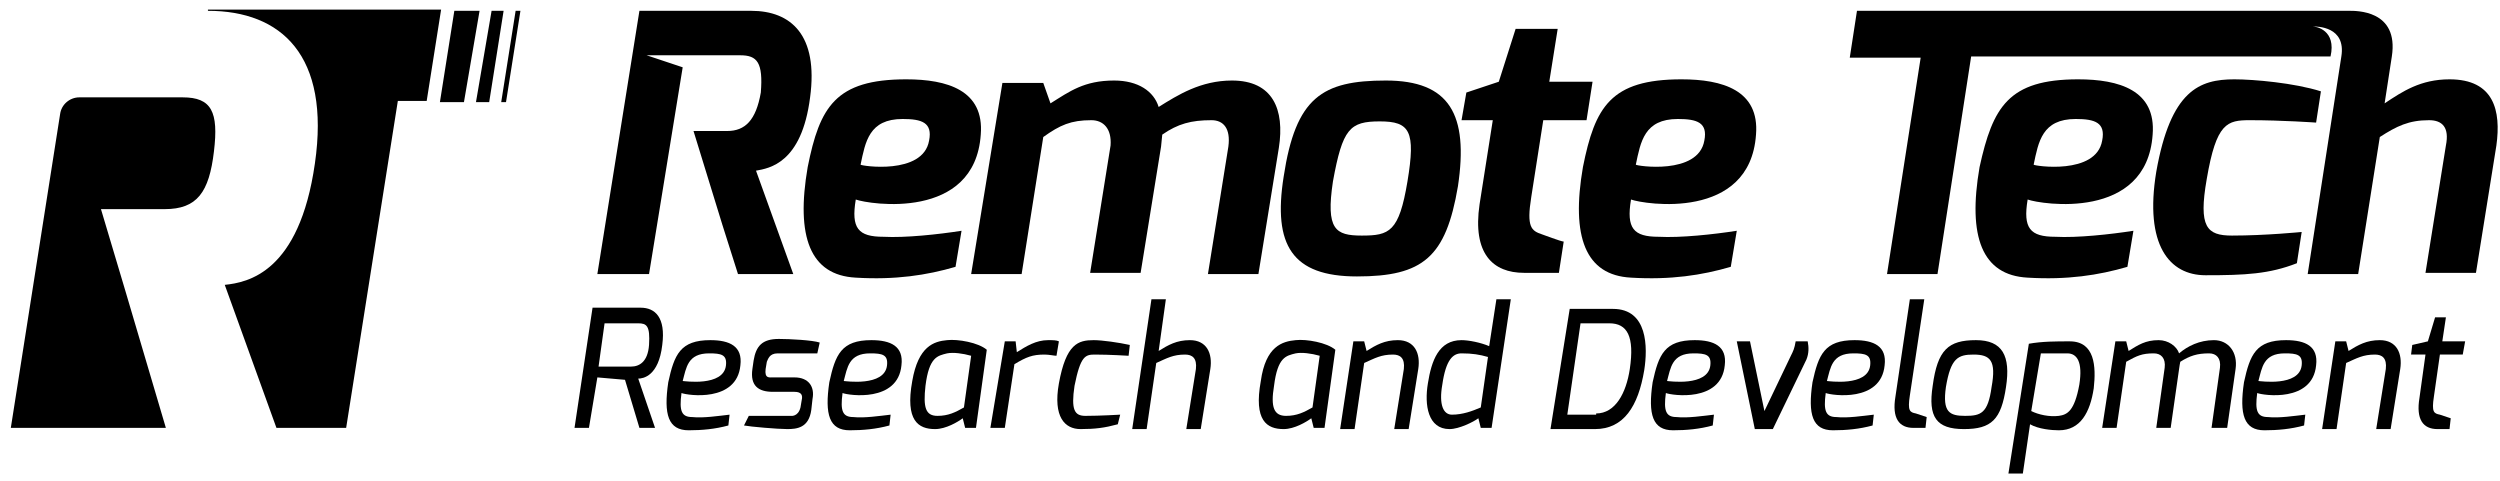
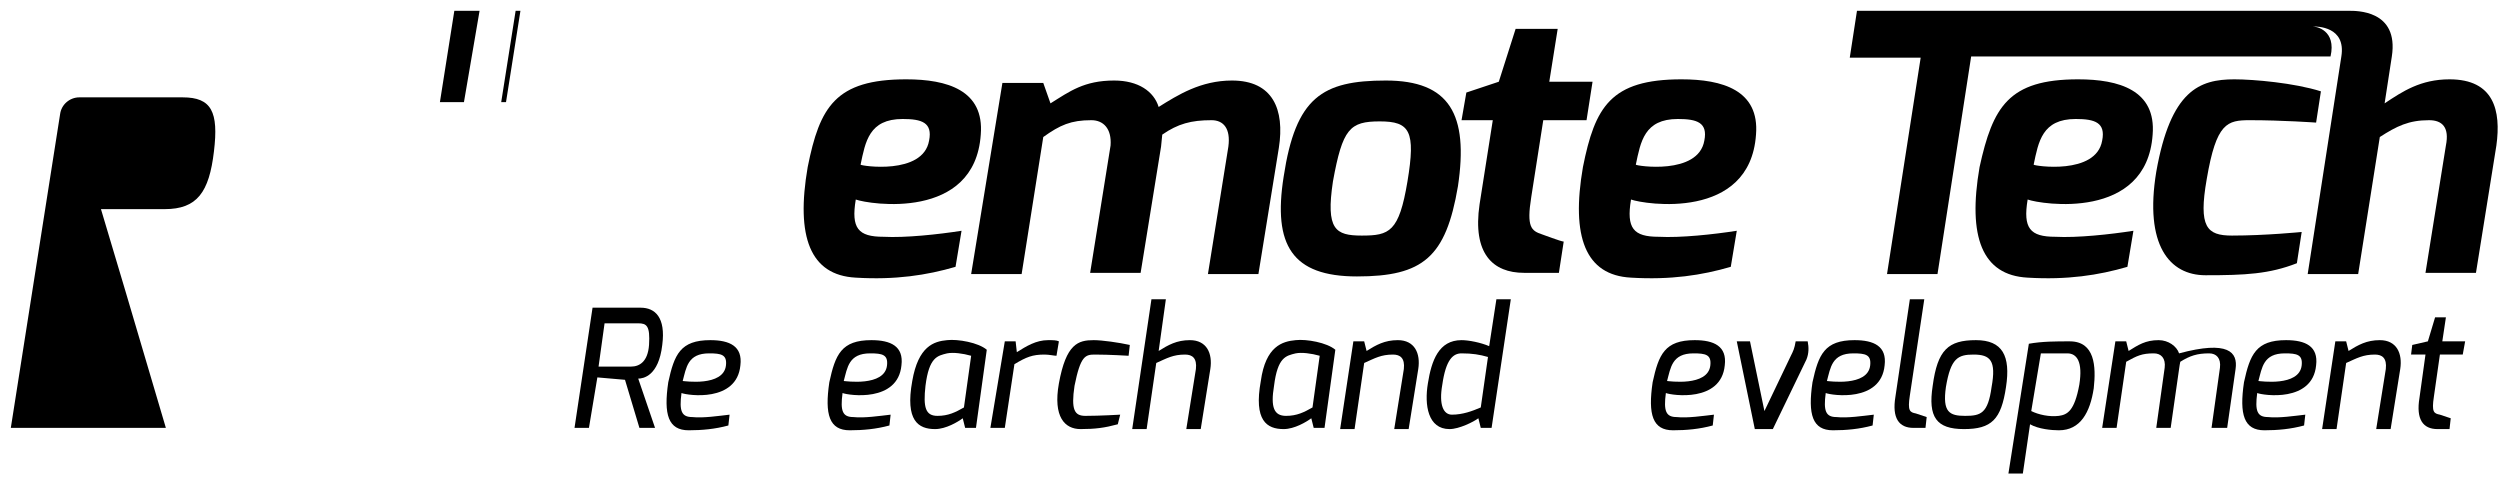
<svg xmlns="http://www.w3.org/2000/svg" width="208px" height="40px" viewBox="0 0 208 40" version="1.1">
  <title>logo-line</title>
  <desc>Created with Sketch.</desc>
  <g id="Page-1" stroke="none" stroke-width="1" fill="none" fill-rule="evenodd">
    <g id="logo-line" fill="#000000" fill-rule="nonzero">
      <g id="Group" transform="translate(47, 24)">
        <path d="M2.3,1.6 L6.3,1.6 C7.5,1.6 8.4,2.4 8.1,4.7 C7.8,7.3 6.5,7.5 6.1,7.5 L7.5,11.6 L6.2,11.6 L5,7.6 L2.7,7.4 L2,11.6 L0.8,11.6 L2.3,1.6 Z M5.5,6.5 C6.2,6.5 6.9,6.1 7,4.7 C7.1,3.1 6.8,2.9 6.1,2.9 L3.3,2.9 L2.8,6.5 L5.5,6.5 Z" id="Shape" />
        <path d="M12.1,4.3 C13.7,4.3 14.8,4.8 14.6,6.4 C14.3,9.5 10.2,8.9 9.7,8.7 C9.5,10.2 9.7,10.7 10.6,10.7 C11.5,10.8 12.8,10.6 13.7,10.5 L13.6,11.4 C12.5,11.7 11.4,11.8 10.3,11.8 C8.6,11.8 8.2,10.5 8.6,7.8 C9.1,5.5 9.6,4.3 12.1,4.3 Z M13.4,6.4 C13.5,5.5 13,5.4 12,5.4 C10.2,5.4 10.1,6.6 9.8,7.7 C9.9,7.7 13.2,8.2 13.4,6.4 Z" id="Shape" />
-         <path d="M15.3,10.6 L18.8,10.6 C18.8,10.6 19.4,10.7 19.6,9.9 L19.7,9.3 C19.8,8.9 19.7,8.6 19.1,8.6 L17.3,8.6 C16.1,8.6 15.4,8.1 15.6,6.7 L15.7,6 C15.9,4.8 16.4,4.2 17.8,4.2 C18.7,4.2 20.6,4.3 21.2,4.5 L21,5.4 L17.7,5.4 C17,5.4 16.9,5.9 16.8,6.1 L16.7,6.7 C16.6,7.5 17,7.4 17.3,7.4 L19.1,7.4 C20.3,7.4 20.8,8.2 20.6,9.2 L20.5,10.1 C20.3,11.6 19.3,11.7 18.5,11.7 C17.7,11.7 15.4,11.5 14.9,11.4 L15.3,10.6 Z" id="Path" />
        <path d="M25.5,4.3 C27.1,4.3 28.2,4.8 28,6.4 C27.7,9.5 23.6,8.9 23.1,8.7 C22.9,10.2 23.1,10.7 24,10.7 C24.9,10.8 26.2,10.6 27.1,10.5 L27,11.4 C25.9,11.7 24.8,11.8 23.7,11.8 C22,11.8 21.6,10.5 22,7.8 C22.5,5.5 23,4.3 25.5,4.3 Z M26.8,6.4 C26.9,5.5 26.4,5.4 25.4,5.4 C23.6,5.4 23.5,6.6 23.2,7.7 C23.3,7.7 26.6,8.2 26.8,6.4 Z" id="Shape" />
        <path d="M31.8,4.3 C32.7,4.2 34.4,4.5 35.1,5.1 L34.2,11.6 L33.3,11.6 L33.1,10.8 C32.7,11.1 31.7,11.7 30.8,11.7 C29.4,11.7 28.3,11 28.9,7.7 C29.4,4.8 30.7,4.4 31.8,4.3 Z M31,10.6 C31.9,10.6 32.5,10.3 33.2,9.9 L33.8,5.6 C33.1,5.4 32.3,5.3 31.8,5.4 C31,5.6 30.3,5.7 30,8.1 C29.8,9.9 30,10.6 31,10.6 Z" id="Shape" />
        <path d="M36.6,4.4 L37.5,4.4 L37.6,5.3 C38.4,4.8 39.2,4.3 40.2,4.3 C40.6,4.3 40.9,4.3 41.1,4.4 L40.9,5.6 C40.7,5.6 40.3,5.5 39.9,5.5 C38.9,5.5 38.4,5.7 37.4,6.3 L36.6,11.6 L35.4,11.6 L36.6,4.4 Z" id="Path" />
        <path d="M44,4.3 C44.7,4.3 46.1,4.5 47,4.7 L46.9,5.6 C46.9,5.6 45.3,5.5 44.1,5.5 C43.3,5.5 42.9,5.6 42.4,8.1 C42.1,10.1 42.4,10.6 43.3,10.6 C44.5,10.6 46.2,10.5 46.2,10.5 L46,11.3 C44.9,11.6 44.1,11.7 42.9,11.7 C41.6,11.7 40.6,10.7 41.1,7.9 C41.7,4.6 42.7,4.3 44,4.3 Z" id="Path" />
        <path d="M48.8,0.9 L50,0.9 L49.4,5.2 C50.2,4.7 50.9,4.3 52,4.3 C53.4,4.3 53.9,5.4 53.7,6.7 L52.9,11.7 L51.7,11.7 L52.5,6.7 C52.6,5.8 52.2,5.5 51.6,5.5 C50.6,5.5 50.1,5.8 49.2,6.2 L48.4,11.7 L47.2,11.7 L48.8,0.9 Z" id="Path" />
        <path d="M60.8,4.3 C61.7,4.2 63.4,4.5 64.1,5.1 L63.2,11.6 L62.3,11.6 L62.1,10.8 C61.7,11.1 60.7,11.7 59.8,11.7 C58.4,11.7 57.3,11 57.9,7.7 C58.3,4.8 59.7,4.4 60.8,4.3 Z M60,10.6 C60.9,10.6 61.5,10.3 62.2,9.9 L62.8,5.6 C62.1,5.4 61.3,5.3 60.8,5.4 C60,5.6 59.3,5.7 59,8.1 C58.7,9.9 59,10.6 60,10.6 Z" id="Shape" />
        <path d="M65.6,4.4 L66.5,4.4 L66.7,5.2 C67.5,4.7 68.2,4.3 69.3,4.3 C70.7,4.3 71.2,5.4 71,6.7 L70.2,11.7 L69,11.7 L69.8,6.7 C69.9,5.8 69.5,5.5 68.9,5.5 C67.9,5.5 67.4,5.8 66.5,6.2 L65.7,11.7 L64.5,11.7 L65.6,4.4 Z" id="Path" />
        <path d="M74.6,4.3 C75.2,4.3 76.2,4.5 76.9,4.8 L77.5,0.9 L78.7,0.9 L77.1,11.6 L76.2,11.6 L76,10.8 C75.6,11.1 74.4,11.7 73.6,11.7 C71.8,11.7 71.5,9.7 71.8,7.9 C72.1,6 72.7,4.3 74.6,4.3 Z M73.8,10.5 C74.7,10.5 75.5,10.2 76.2,9.9 L76.8,5.7 C76.1,5.5 75.5,5.4 74.6,5.4 C73.9,5.4 73.3,5.9 73,8 C72.7,9.7 73.1,10.5 73.8,10.5 Z" id="Shape" />
-         <path d="M83.6,1.7 C83.6,1.7 86.6,1.7 87.2,1.7 C90.1,1.7 90.1,4.9 89.8,6.8 C89.3,9.8 88.1,11.7 85.7,11.7 L82,11.7 L83.6,1.7 Z M85.8,10.4 C87.4,10.4 88.3,8.7 88.6,6.7 C89,4 88.4,2.9 86.9,2.9 L84.5,2.9 L83.4,10.5 L85.8,10.5 L85.8,10.4 Z" id="Shape" />
        <path d="M94,4.3 C95.6,4.3 96.7,4.8 96.5,6.4 C96.2,9.5 92.1,8.9 91.6,8.7 C91.4,10.2 91.6,10.7 92.5,10.7 C93.4,10.8 94.7,10.6 95.6,10.5 L95.5,11.4 C94.4,11.7 93.3,11.8 92.2,11.8 C90.5,11.8 90.1,10.5 90.5,7.8 C91,5.5 91.5,4.3 94,4.3 Z M95.3,6.4 C95.4,5.5 94.9,5.4 93.9,5.4 C92.1,5.4 92,6.6 91.7,7.7 C91.8,7.7 95.1,8.2 95.3,6.4 Z" id="Shape" />
        <path d="M98.6,4.4 L99.8,10.2 L102,5.6 C102.2,5.2 102.3,5 102.4,4.4 L103.4,4.4 C103.5,4.9 103.5,5.4 103.3,5.9 L100.5,11.7 L99,11.7 L97.5,4.4 L98.6,4.4 L98.6,4.4 Z" id="Path" />
        <path d="M107.3,4.3 C108.9,4.3 110,4.8 109.8,6.4 C109.5,9.5 105.4,8.9 104.9,8.7 C104.7,10.2 104.9,10.7 105.8,10.7 C106.7,10.8 108,10.6 108.9,10.5 L108.8,11.4 C107.7,11.7 106.6,11.8 105.5,11.8 C103.8,11.8 103.4,10.5 103.8,7.8 C104.3,5.5 104.8,4.3 107.3,4.3 Z M108.6,6.4 C108.7,5.5 108.2,5.4 107.2,5.4 C105.4,5.4 105.3,6.6 105,7.7 C105.1,7.7 108.4,8.2 108.6,6.4 Z" id="Shape" />
        <path d="M111.9,0.9 L113.1,0.9 L111.9,8.9 C111.7,10.2 111.9,10.3 112.4,10.4 C112.4,10.4 113.3,10.7 113.3,10.7 L113.2,11.6 L112.2,11.6 C111,11.6 110.4,10.8 110.7,9 L111.9,0.9 Z" id="Path" />
        <path d="M117.4,4.3 C119.6,4.3 120.3,5.6 119.9,8.2 C119.5,10.9 118.7,11.7 116.4,11.7 C114.1,11.7 113.4,10.7 113.8,8.1 C114.2,5.1 115.1,4.3 117.4,4.3 Z M116.5,10.6 C117.8,10.6 118.4,10.4 118.7,8.2 C119.1,6 118.6,5.5 117.2,5.5 C115.9,5.5 115.3,5.8 114.9,8.2 C114.6,10.3 115.2,10.6 116.5,10.6 Z" id="Shape" />
        <path d="M121.8,4.6 C122.9,4.4 124.1,4.4 125.2,4.4 C127.3,4.4 127.4,6.5 127.2,8.3 C126.9,10.3 126.1,11.8 124.3,11.8 C123.7,11.8 122.6,11.7 121.9,11.3 L121.3,15.4 L120.1,15.4 L121.8,4.6 Z M124.3,10.6 C125,10.5 125.6,10.2 126,8 C126.3,6.1 125.8,5.4 125,5.4 L122.8,5.4 L122,10.2 C122.6,10.5 123.5,10.7 124.3,10.6 Z" id="Shape" />
-         <path d="M129,4.4 L129.9,4.4 L130.1,5.2 C130.9,4.7 131.5,4.3 132.6,4.3 C133.4,4.3 134.1,4.8 134.3,5.4 C135,4.8 136,4.3 137.2,4.3 C138.4,4.3 139.2,5.3 139,6.7 L138.3,11.6 L137,11.6 L137.7,6.6 C137.8,5.8 137.4,5.4 136.8,5.4 C135.8,5.4 135.2,5.6 134.4,6.1 C134.4,6.1 134.3,6.6 134.3,6.7 L133.6,11.6 L132.4,11.6 L133.1,6.6 C133.2,5.8 132.8,5.4 132.2,5.4 C131.2,5.4 130.8,5.6 129.9,6.1 L129.1,11.6 L127.9,11.6 L129,4.4 Z" id="Path" />
+         <path d="M129,4.4 L129.9,4.4 L130.1,5.2 C130.9,4.7 131.5,4.3 132.6,4.3 C133.4,4.3 134.1,4.8 134.3,5.4 C138.4,4.3 139.2,5.3 139,6.7 L138.3,11.6 L137,11.6 L137.7,6.6 C137.8,5.8 137.4,5.4 136.8,5.4 C135.8,5.4 135.2,5.6 134.4,6.1 C134.4,6.1 134.3,6.6 134.3,6.7 L133.6,11.6 L132.4,11.6 L133.1,6.6 C133.2,5.8 132.8,5.4 132.2,5.4 C131.2,5.4 130.8,5.6 129.9,6.1 L129.1,11.6 L127.9,11.6 L129,4.4 Z" id="Path" />
        <path d="M143.2,4.3 C144.8,4.3 145.9,4.8 145.7,6.4 C145.4,9.5 141.3,8.9 140.8,8.7 C140.6,10.2 140.8,10.7 141.7,10.7 C142.6,10.8 143.9,10.6 144.8,10.5 L144.7,11.4 C143.6,11.7 142.5,11.8 141.4,11.8 C139.7,11.8 139.3,10.5 139.7,7.8 C140.2,5.5 140.7,4.3 143.2,4.3 Z M144.5,6.4 C144.6,5.5 144.1,5.4 143.1,5.4 C141.3,5.4 141.2,6.6 140.9,7.7 C141,7.7 144.3,8.2 144.5,6.4 Z" id="Shape" />
        <path d="M147.3,4.4 L148.2,4.4 L148.4,5.2 C149.2,4.7 149.9,4.3 151,4.3 C152.4,4.3 152.9,5.4 152.7,6.7 L151.9,11.7 L150.7,11.7 L151.5,6.7 C151.6,5.8 151.2,5.5 150.6,5.5 C149.6,5.5 149.1,5.8 148.2,6.2 L147.4,11.7 L146.2,11.7 L147.3,4.4 Z" id="Path" />
        <path d="M153.7,4.7 L155,4.4 L155.6,2.4 L156.5,2.4 L156.2,4.4 L158.1,4.4 L157.9,5.5 L156,5.5 L155.5,9 C155.3,10.3 155.5,10.4 156,10.5 C156,10.5 156.9,10.8 156.9,10.8 L156.8,11.7 L155.8,11.7 C154.6,11.7 154,10.9 154.3,9.1 L154.8,5.5 L153.6,5.5 L153.7,4.7 Z" id="Path" />
      </g>
      <g id="Group" transform="translate(49, 0)">
        <path d="M26.4,6.6 C29.8,6.6 32.9,7.5 32.6,11.2 C32.1,18.4 23.3,17 22.2,16.6 C21.8,19 22.4,19.7 24.5,19.7 C26.3,19.8 29.1,19.5 31,19.2 L30.5,22.2 C28.1,22.9 25.5,23.3 22.2,23.1 C18.4,22.9 17.2,19.7 18.2,13.9 C19.2,8.9 20.5,6.6 26.4,6.6 Z M28.3,11.7 C28.6,10.2 27.7,9.9 26.1,9.9 C23.3,9.9 23,11.8 22.6,13.7 C22.6,13.8 27.8,14.6 28.3,11.7 Z" id="Shape" />
        <path d="M34.4,6.9 L37.8,6.9 L38.4,8.6 C40,7.6 41.2,6.7 43.7,6.7 C45.7,6.7 47,7.6 47.4,8.9 C49,7.9 50.9,6.7 53.5,6.7 C56.9,6.7 57.9,9.1 57.4,12.3 L55.7,22.8 L51.5,22.8 L53.2,12.2 C53.4,10.7 52.8,10 51.8,10 C50.1,10 49,10.3 47.7,11.2 C47.7,11.3 47.6,12.1 47.6,12.2 L45.9,22.7 L41.7,22.7 L43.4,12.1 C43.5,10.7 42.8,10 41.8,10 C40.1,10 39.2,10.4 37.8,11.4 L36,22.8 L31.8,22.8 L34.4,6.9 Z" id="Path" />
        <path d="M66.3,6.7 C71.6,6.7 73.2,9.5 72.3,15.5 C71.3,21.4 69.4,23 63.9,23 C58.5,23 56.9,20.4 57.8,14.7 C58.8,8.1 61,6.7 66.3,6.7 Z M64.3,19.6 C66.6,19.6 67.4,19.3 68.1,15.1 C68.8,10.9 68.3,10.1 65.8,10.1 C63.3,10.1 62.7,10.7 61.9,15.1 C61.3,19.1 62.1,19.6 64.3,19.6 Z" id="Shape" />
        <path d="M73,7.7 L75.7,6.8 L77.1,2.4 L80.6,2.4 L79.9,6.8 L83.5,6.8 L83,10 L79.4,10 L78.4,16.4 C78,18.9 78.4,19.2 79.3,19.5 C79.3,19.5 80.9,20.1 81.1,20.1 L80.7,22.7 L77.8,22.7 C75.2,22.7 73.5,21.1 74.1,17 L75.2,10 L72.6,10 L73,7.7 Z" id="Path" />
        <path d="M90.9,6.6 C94.3,6.6 97.4,7.5 97.1,11.2 C96.6,18.4 87.8,17 86.7,16.6 C86.3,19 86.9,19.7 89,19.7 C90.8,19.8 93.6,19.5 95.5,19.2 L95,22.2 C92.6,22.9 90,23.3 86.7,23.1 C82.9,22.9 81.7,19.7 82.7,13.9 C83.7,8.9 85,6.6 90.9,6.6 Z M92.8,11.7 C93.1,10.2 92.2,9.9 90.6,9.9 C87.8,9.9 87.5,11.8 87.1,13.7 C87.1,13.8 92.3,14.6 92.8,11.7 Z" id="Shape" />
        <path d="M123.9,6.6 C127.3,6.6 130.4,7.5 130.1,11.2 C129.6,18.4 120.8,17 119.7,16.6 C119.3,19 119.9,19.7 122,19.7 C123.8,19.8 126.6,19.5 128.5,19.2 L128,22.2 C125.6,22.9 123,23.3 119.7,23.1 C115.9,22.9 114.7,19.7 115.7,13.9 C116.8,8.9 118.1,6.6 123.9,6.6 Z M125.9,11.7 C126.2,10.2 125.3,9.9 123.7,9.9 C120.9,9.9 120.6,11.8 120.2,13.7 C120.2,13.8 125.4,14.6 125.9,11.7 Z" id="Shape" />
        <path d="M136.9,6.6 C138.5,6.6 141.9,6.9 144.1,7.6 L143.7,10.2 C143.7,10.2 140.9,10 138.2,10 C136.3,10 135.4,10.2 134.6,14.9 C133.9,18.9 134.6,19.6 136.7,19.6 C139.5,19.6 142.5,19.3 142.5,19.3 L142.1,21.9 C139.8,22.8 137.8,22.9 134.5,22.9 C131.5,22.9 129.4,20.4 130.4,14.3 C131.6,7.5 134,6.6 136.9,6.6 Z" id="Path" />
-         <path d="M18.4,8.1 C19.1,2.9 16.8,0.9 13.5,0.9 L4.2,0.9 L0.7,22.8 L5,22.8 L6.4,14.2 L6.4,14.2 L7.8,5.6 L4.8,4.6 L12.6,4.6 C14,4.6 14.5,5.2 14.3,7.7 C13.9,10 13,10.9 11.5,10.9 L8.7,10.9 L11.1,18.7 L12.4,22.8 L17,22.8 L13.9,14.2 C15,14 17.7,13.6 18.4,8.1 Z" id="Path" />
        <path d="M154.8,6.6 C152.4,6.6 150.9,7.6 149.4,8.6 C149.4,8.6 149.4,8.6 150,4.7 C150.6,0.8 147,0.9 146.4,0.9 C146.4,0.9 146.4,0.9 146.4,0.9 L105.5,0.9 L104.9,4.8 L110.8,4.8 L108,22.8 L112.2,22.8 L115,4.7 L144.9,4.7 C145.4,2.5 143.7,2.2 143.4,2.2 C143.8,2.2 146.2,2.2 145.8,4.7 L143,22.8 L147.2,22.8 L149,11.4 C150.4,10.5 151.4,10 153.1,10 C154.2,10 154.8,10.6 154.5,12.1 L152.8,22.7 L157,22.7 L158.7,12.1 C159.1,9.2 158.5,6.6 154.8,6.6 Z" id="Path" />
      </g>
      <g id="Group">
-         <path d="M17.3,0.9 C23.4,0.9 27.5,4.6 26.2,13.6 C24.9,22.7 20.6,23.5 18.7,23.7 L23,35.6 L28.8,35.6 L33.1,8.4 L35.5,8.4 L36.7,0.8 L17.3,0.8 L17.3,0.9 Z" id="Path" />
        <polygon id="Path" points="37.8 0.9 36.6 8.5 38.6 8.5 39.9 0.9" />
-         <polygon id="Path" points="40.9 0.9 39.6 8.5 40.7 8.5 41.9 0.9" />
        <polygon id="Path" points="42.9 0.9 41.7 8.5 42.1 8.5 43.3 0.9" />
        <path d="M15.2,8.1 L8.9,8.1 L6.6,8.1 C5.8,8.1 5.1,8.7 5,9.5 L0.9,35.6 L13.8,35.6 L10.4,24.1 L8.4,17.4 L13.7,17.4 C16.4,17.4 17.4,16 17.8,12.6 C18.2,9.3 17.6,8.1 15.2,8.1 Z" id="Path" />
      </g>
    </g>
  </g>
</svg>